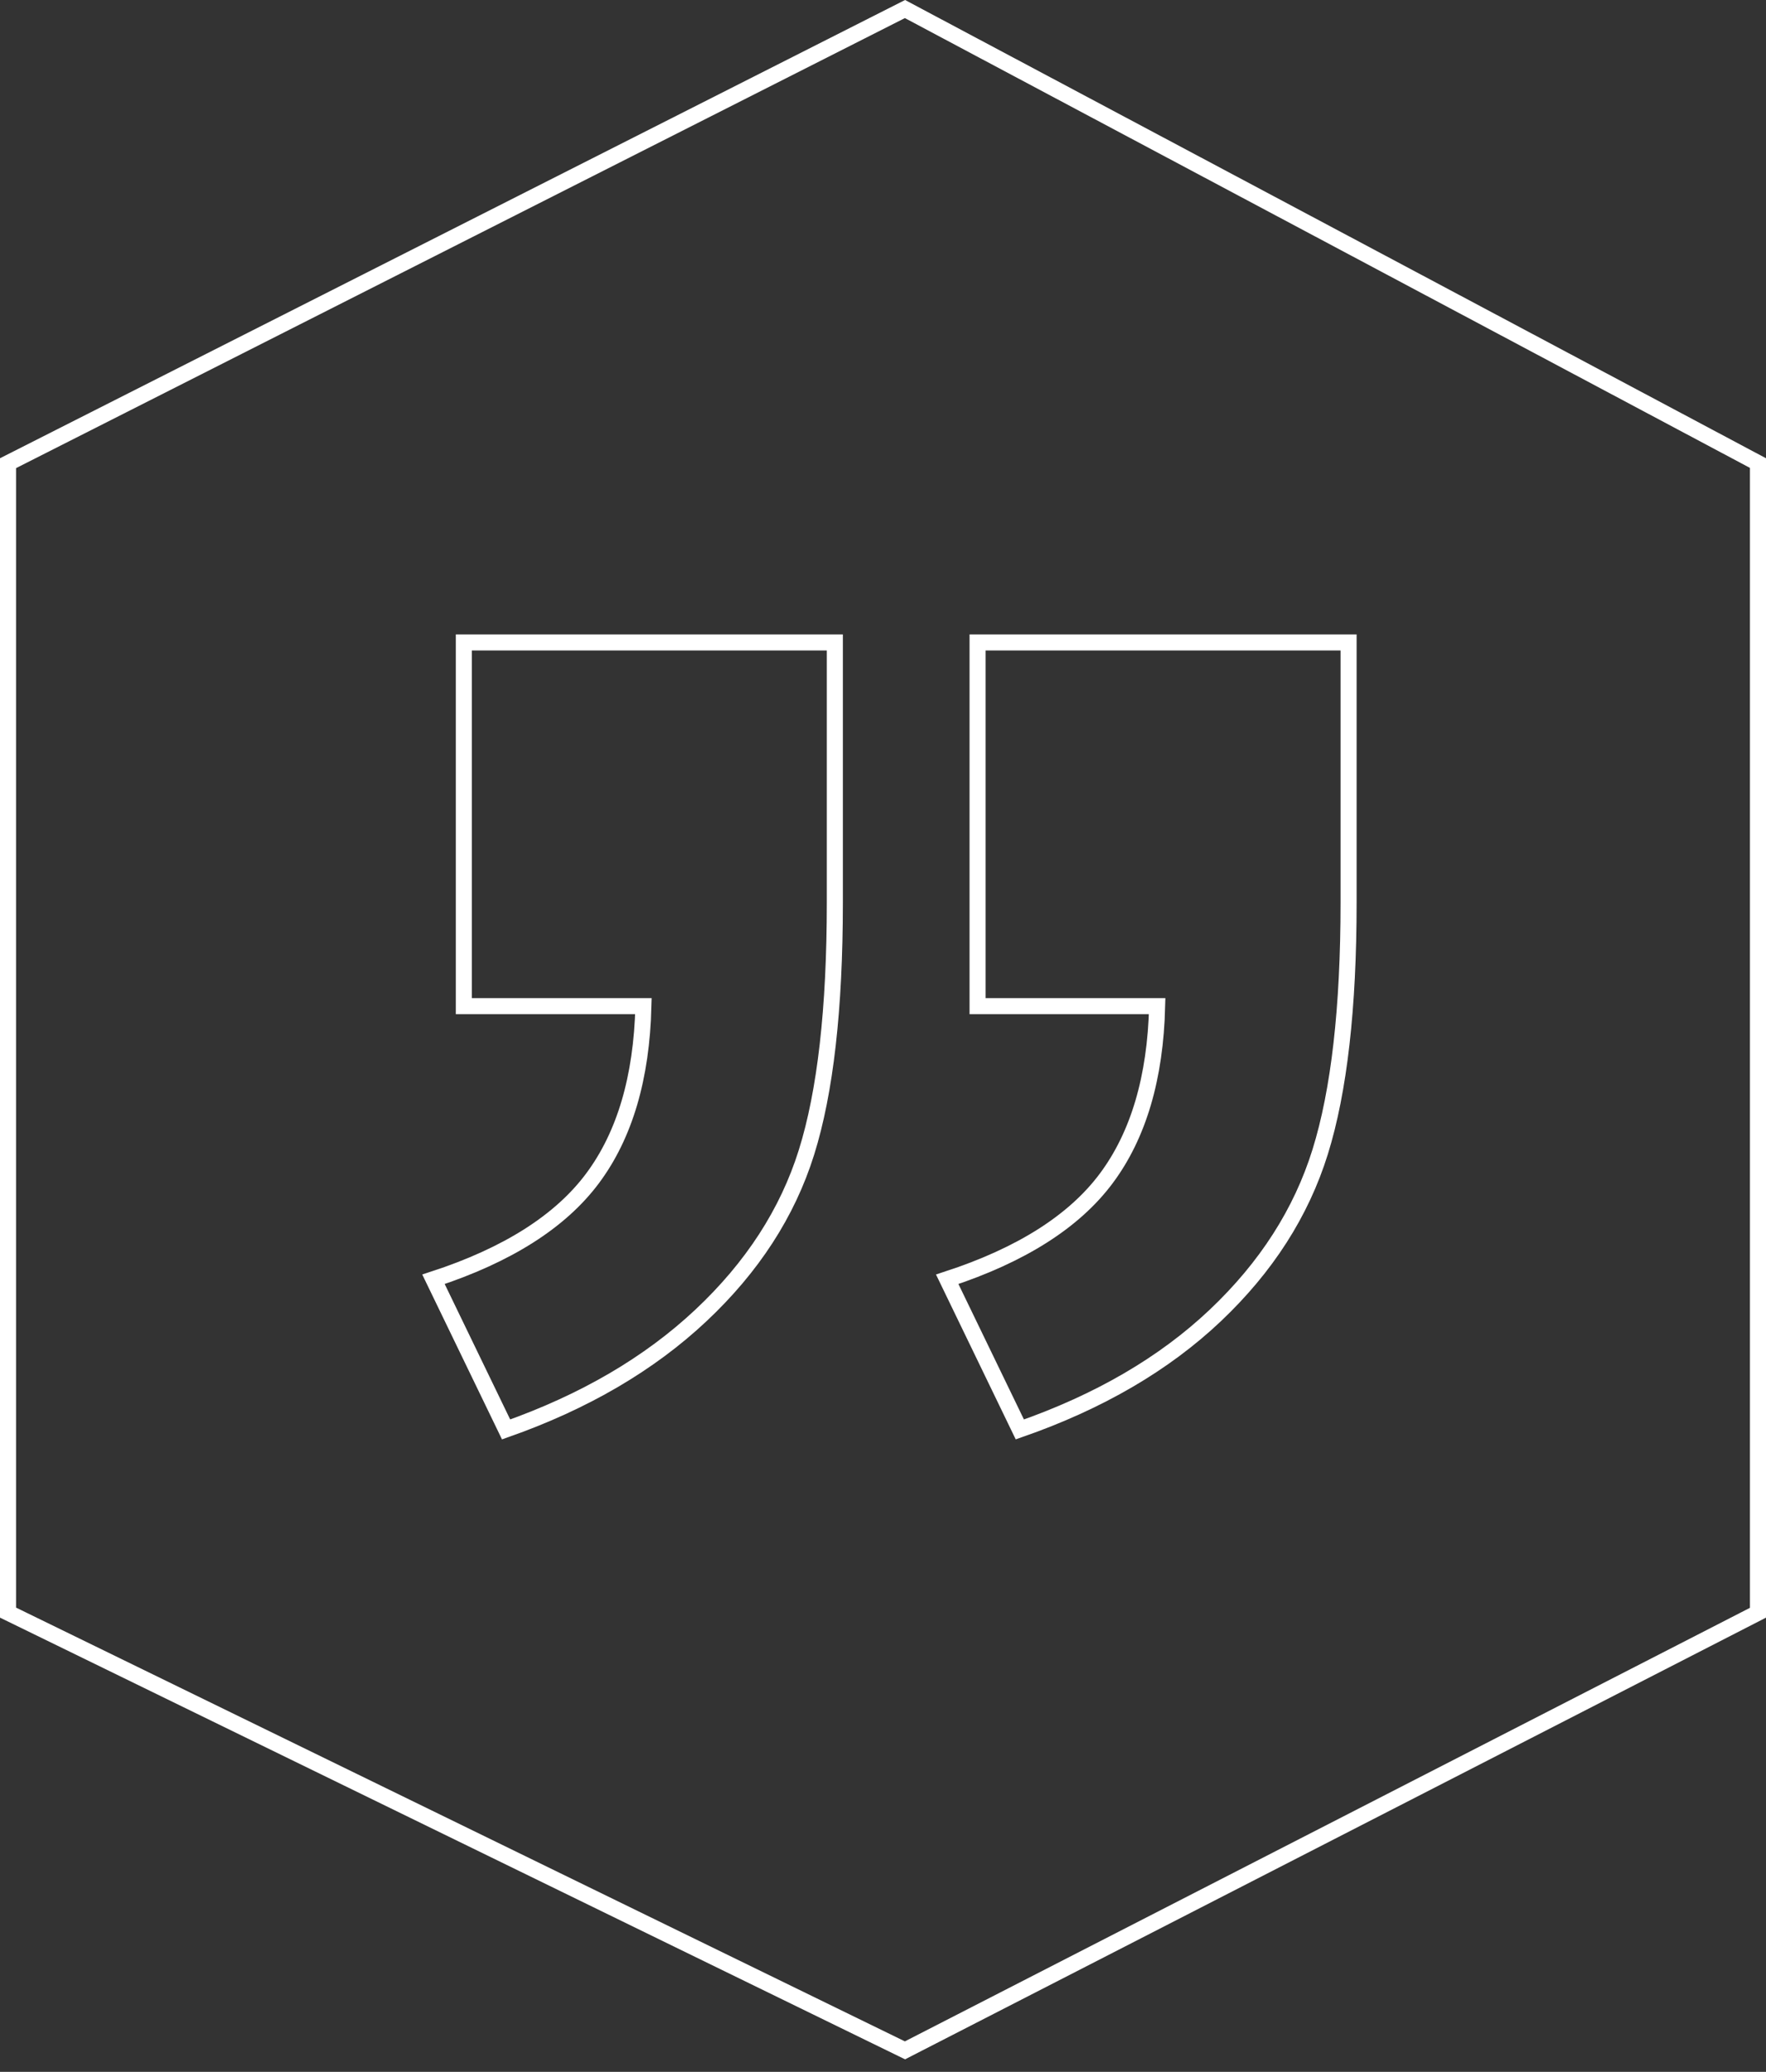
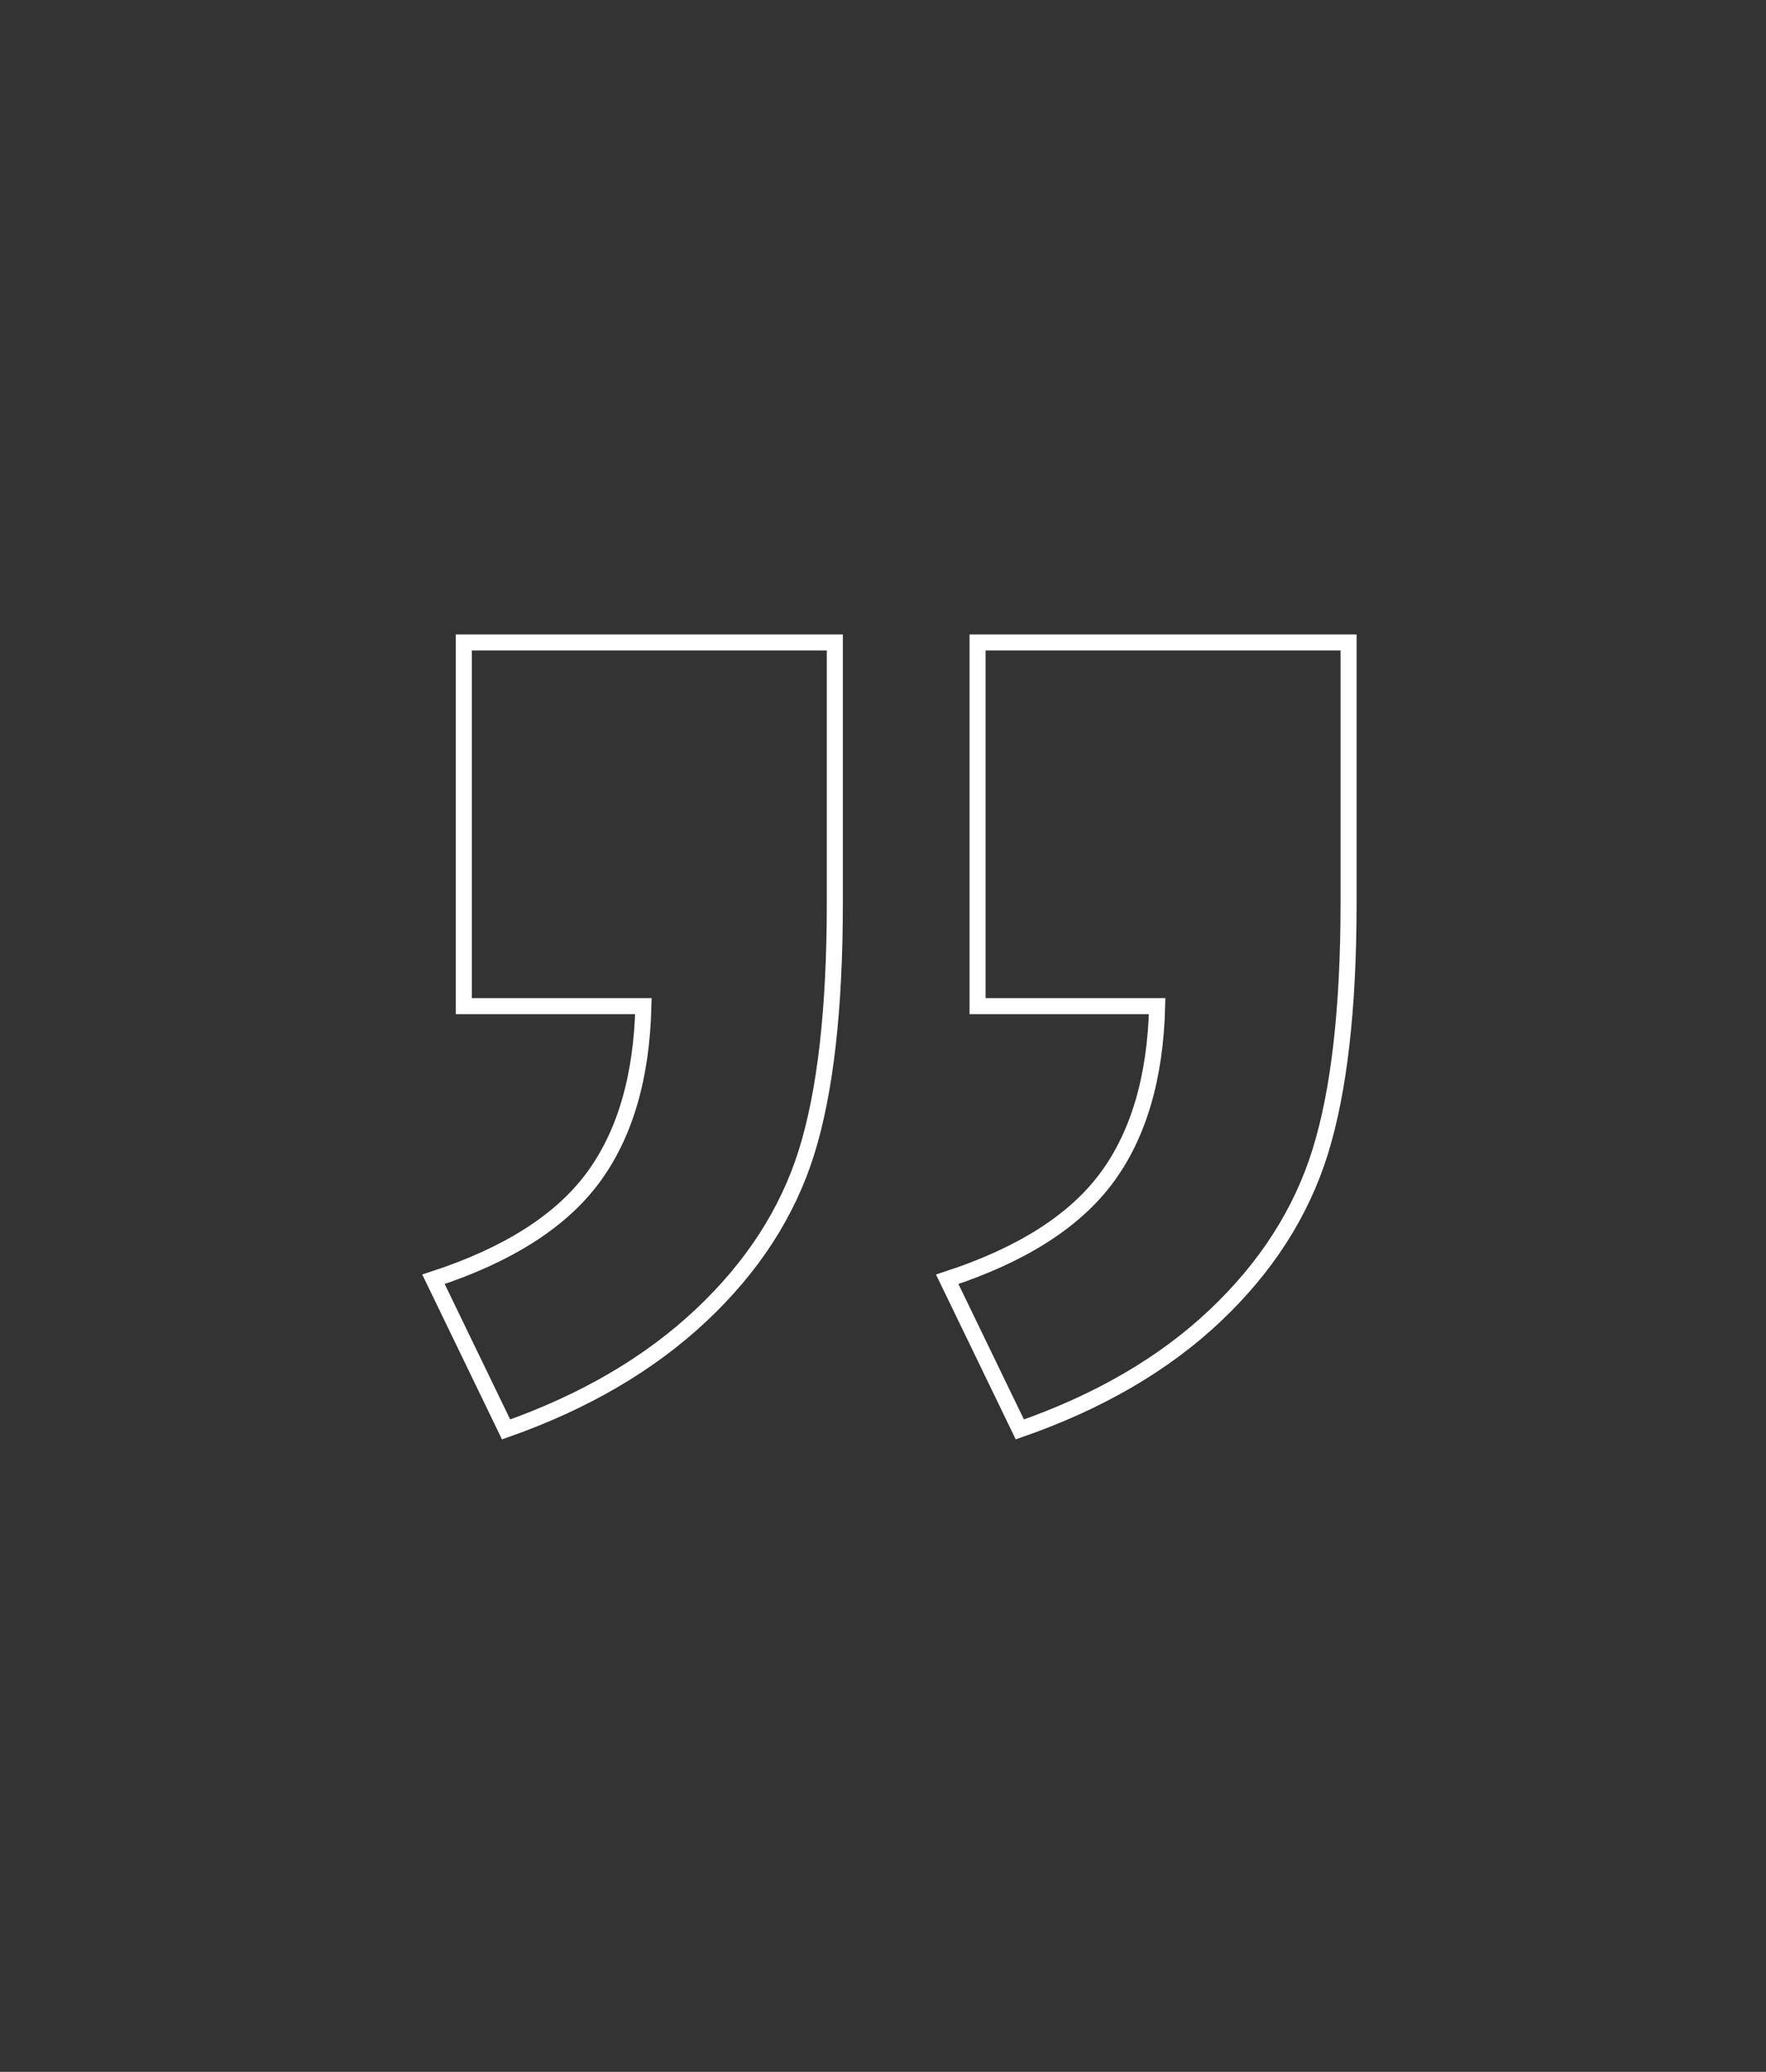
<svg xmlns="http://www.w3.org/2000/svg" width="110px" height="129px" viewBox="0 0 110 129" version="1.1">
  <rect x="0" y="0" width="110" height="129" fill="#333333" stroke="none" />
  <title>Group 5</title>
  <desc>Created with Sketch.</desc>
  <g id="Desktop" stroke="none" stroke-width="1" fill="none" fill-rule="evenodd">
    <g id="Home_D" transform="translate(-1490, -4138)" stroke="#FFFFFF">
      <g id="Quote" transform="translate(0, 4068)">
        <g id="Group-5" transform="translate(1490, 70)">
-           <path d="M0.5,28.839 L0.5,100.406 L56.369,127.66 L109.5,100.413 L109.5,28.832 L56.369,0.563 L0.5,28.839 Z" id="Rectangle-Copy" />
          <path d="M50.109,89 L27,89 L27,72.801 C27,66.246 27.589,61.075 28.768,57.287 C29.947,53.499 32.126,50.101 35.306,47.092 C38.486,44.083 42.543,41.719 47.477,40 L52,49.349 C47.395,50.853 44.092,52.948 42.09,55.635 C40.089,58.321 39.034,61.894 38.924,66.354 L50.109,66.354 L50.109,89 Z M82.109,89 L59,89 L59,72.801 C59,66.192 59.589,61.008 60.768,57.247 C61.947,53.486 64.14,50.101 67.347,47.092 C70.554,44.083 74.598,41.719 79.477,40 L84,49.349 C79.395,50.853 76.092,52.948 74.09,55.635 C72.089,58.321 71.034,61.894 70.924,66.354 L82.109,66.354 L82.109,89 Z" id="“" fill-rule="nonzero" transform="translate(55.5, 64.5) rotate(180) translate(-55.5, -64.5) " />
        </g>
      </g>
    </g>
  </g>
</svg>